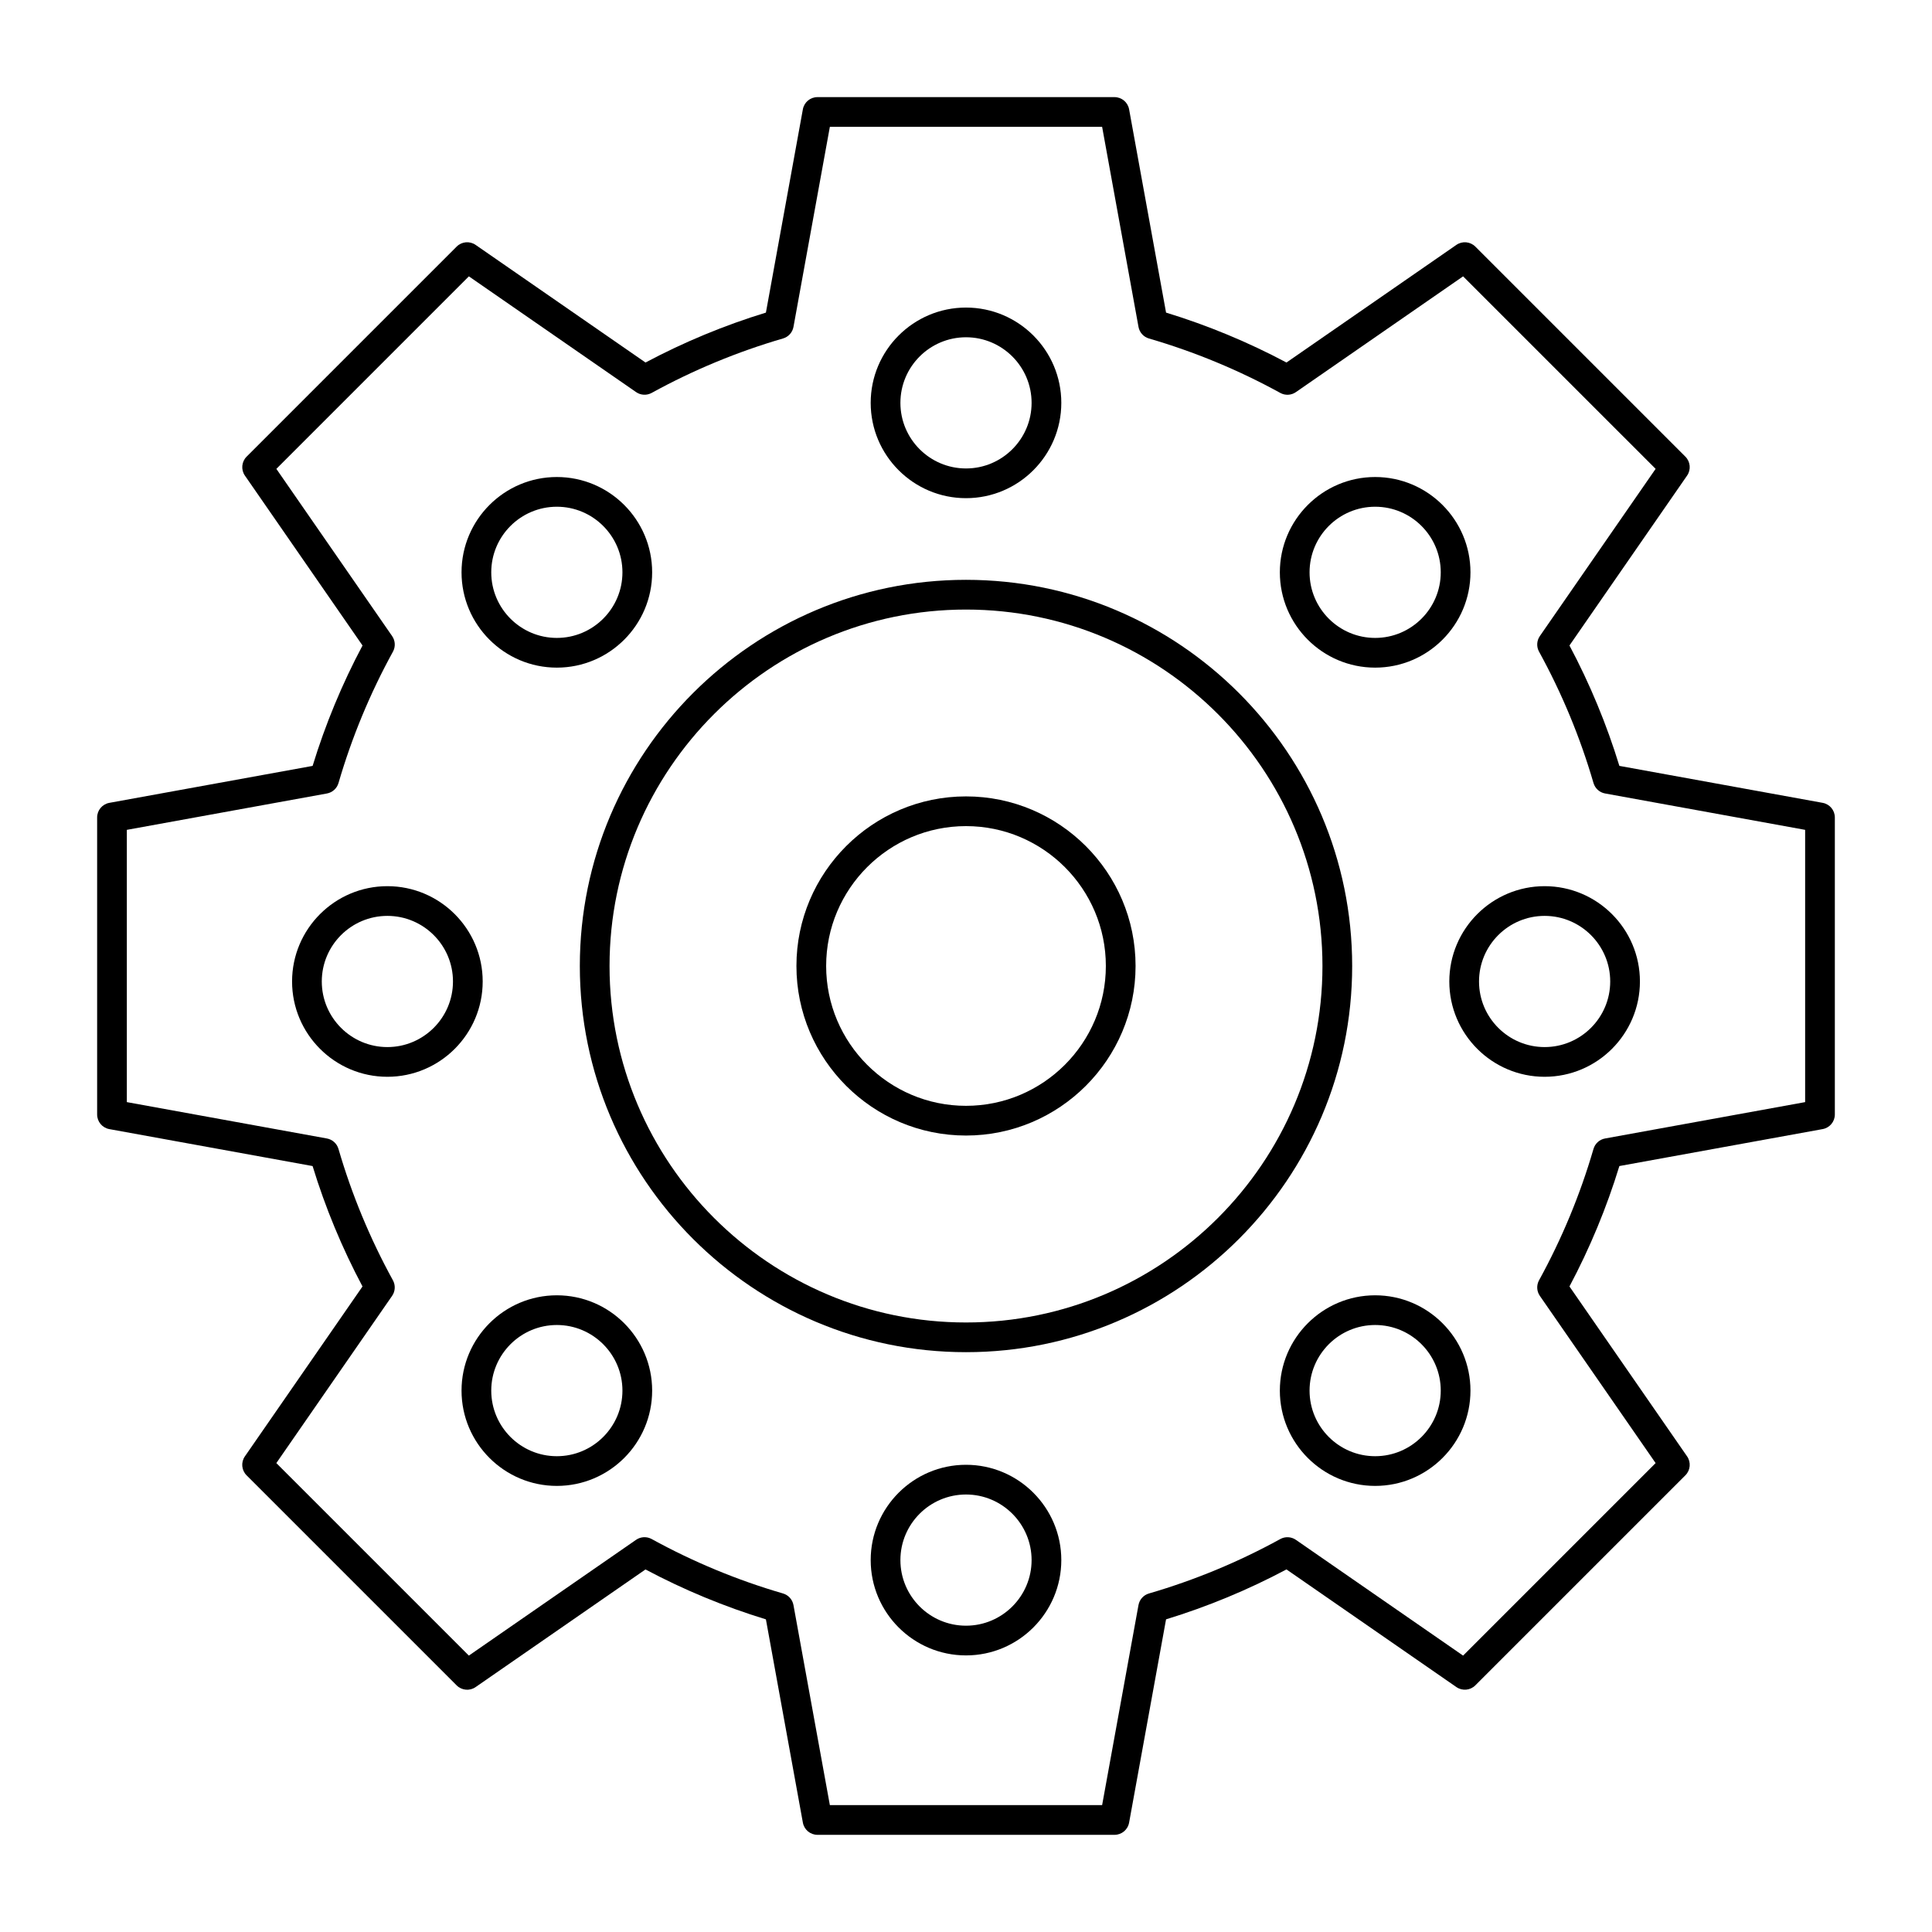
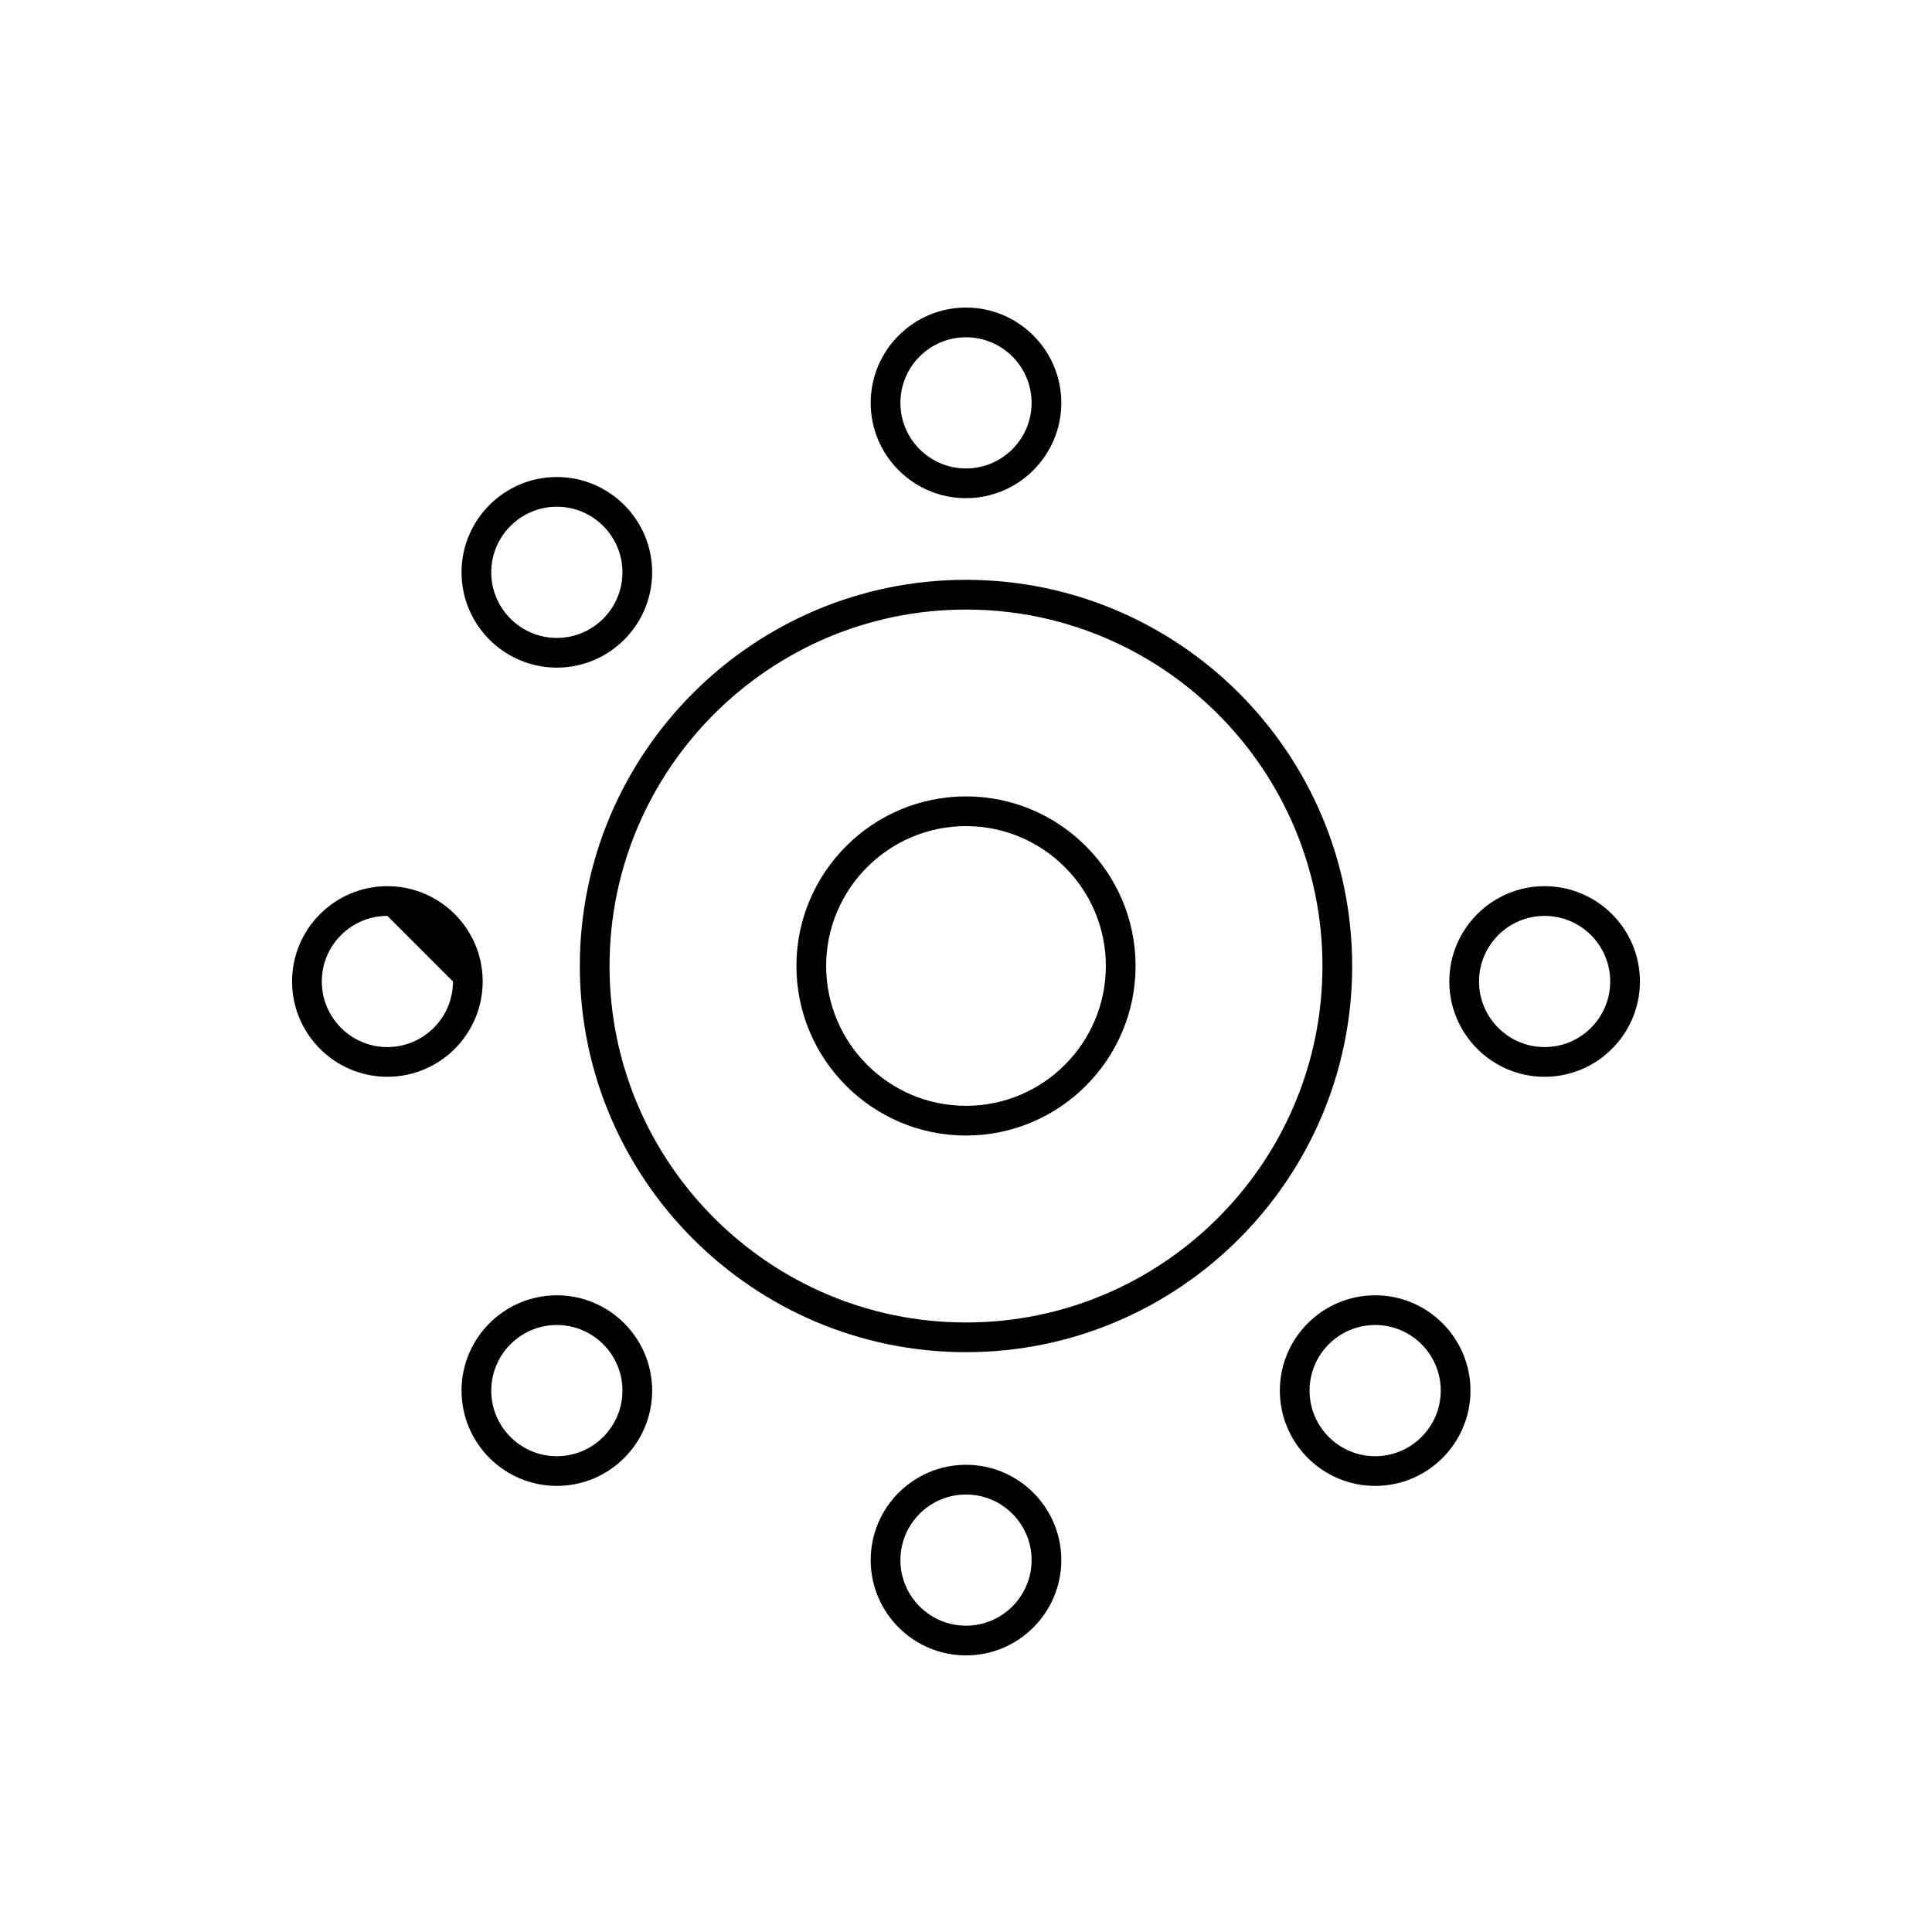
<svg xmlns="http://www.w3.org/2000/svg" fill="#000000" width="800px" height="800px" version="1.1" viewBox="144 144 512 512">
  <g>
    <path d="m400 502.34c-56.43 0-102.34-45.906-102.34-102.34s45.906-102.34 102.34-102.34 102.34 45.906 102.34 102.34c0 56.426-45.91 102.34-102.34 102.34zm0-196.8c-52.09 0-94.465 42.375-94.465 94.465s42.375 94.465 94.465 94.465 94.465-42.375 94.465-94.465c-0.004-52.09-42.379-94.465-94.465-94.465z" />
    <path d="m400 444.93c-24.777 0-44.938-20.156-44.938-44.938 0-24.777 20.16-44.938 44.938-44.938s44.938 20.16 44.938 44.938c-0.004 24.781-20.16 44.938-44.938 44.938zm0-82c-20.438 0-37.062 16.625-37.062 37.062s16.625 37.062 37.062 37.062 37.062-16.625 37.062-37.062c0-20.434-16.625-37.062-37.062-37.062z" />
    <path d="m400 276.02c-13.926 0-25.258-11.328-25.258-25.258 0-13.926 11.328-25.254 25.258-25.254 13.926 0 25.258 11.328 25.258 25.258-0.004 13.922-11.332 25.254-25.258 25.254zm0-42.641c-9.586 0-17.383 7.797-17.383 17.383 0 9.586 7.797 17.383 17.383 17.383s17.383-7.797 17.383-17.383c0-9.586-7.801-17.383-17.383-17.383z" />
    <path d="m400 582.7c-13.926 0-25.258-11.332-25.258-25.258s11.328-25.258 25.258-25.258c13.926 0 25.258 11.332 25.258 25.258-0.004 13.926-11.332 25.258-25.258 25.258zm0-42.641c-9.586 0-17.383 7.801-17.383 17.383 0 9.586 7.797 17.383 17.383 17.383s17.383-7.801 17.383-17.383-7.801-17.383-17.383-17.383z" />
-     <path d="m508.43 320.93c-13.926 0-25.258-11.328-25.258-25.258 0-13.926 11.332-25.258 25.258-25.258 13.922 0 25.258 11.328 25.258 25.258 0 13.93-11.332 25.258-25.258 25.258zm0-42.641c-9.586 0-17.383 7.797-17.383 17.383 0 9.586 7.801 17.383 17.383 17.383s17.383-7.797 17.383-17.383c0.004-9.582-7.797-17.383-17.383-17.383z" />
    <path d="m291.57 537.78c-13.926 0-25.258-11.332-25.258-25.254 0-13.926 11.328-25.258 25.258-25.258 13.926 0 25.258 11.332 25.258 25.258 0 13.926-11.332 25.254-25.258 25.254zm0-42.641c-9.586 0-17.383 7.801-17.383 17.387 0 9.586 7.797 17.383 17.383 17.383 9.586 0 17.383-7.801 17.383-17.383 0-9.586-7.797-17.387-17.383-17.387z" />
    <path d="m553.34 429.36c-13.926 0-25.258-11.332-25.258-25.258 0-13.926 11.332-25.258 25.258-25.258 13.926 0 25.258 11.328 25.258 25.258-0.004 13.926-11.332 25.258-25.258 25.258zm0-42.641c-9.586 0-17.383 7.797-17.383 17.383 0 9.586 7.801 17.383 17.383 17.383 9.586 0 17.383-7.801 17.383-17.383 0-9.586-7.801-17.383-17.383-17.383z" />
-     <path d="m246.66 429.36c-13.926 0-25.258-11.332-25.258-25.258 0-13.926 11.328-25.258 25.258-25.258 13.926 0 25.258 11.328 25.258 25.258 0 13.926-11.328 25.258-25.258 25.258zm0-42.641c-9.586 0-17.383 7.797-17.383 17.383 0 9.586 7.797 17.383 17.383 17.383s17.383-7.801 17.383-17.383c0.004-9.586-7.797-17.383-17.383-17.383z" />
+     <path d="m246.66 429.36c-13.926 0-25.258-11.332-25.258-25.258 0-13.926 11.328-25.258 25.258-25.258 13.926 0 25.258 11.328 25.258 25.258 0 13.926-11.328 25.258-25.258 25.258zm0-42.641c-9.586 0-17.383 7.797-17.383 17.383 0 9.586 7.797 17.383 17.383 17.383s17.383-7.801 17.383-17.383z" />
    <path d="m508.43 537.78c-13.926 0-25.258-11.332-25.258-25.254 0-13.926 11.332-25.258 25.258-25.258 13.922 0 25.258 11.332 25.258 25.258 0 13.926-11.332 25.254-25.258 25.254zm0-42.641c-9.586 0-17.383 7.801-17.383 17.387 0 9.586 7.801 17.383 17.383 17.383s17.383-7.801 17.383-17.383c0.004-9.586-7.797-17.387-17.383-17.387z" />
    <path d="m291.57 320.93c-13.926 0-25.258-11.328-25.258-25.258 0-13.926 11.328-25.258 25.258-25.258 13.926 0 25.258 11.328 25.258 25.258 0 13.93-11.332 25.258-25.258 25.258zm0-42.641c-9.586 0-17.383 7.797-17.383 17.383 0 9.586 7.797 17.383 17.383 17.383 9.586 0 17.383-7.797 17.383-17.383 0-9.582-7.797-17.383-17.383-17.383z" />
-     <path d="m439.36 630.25h-78.719c-1.902 0-3.531-1.359-3.871-3.231l-9.797-53.871c-11.016-3.371-21.727-7.809-31.91-13.227l-45.023 31.176c-1.562 1.086-3.68 0.891-5.023-0.453l-55.668-55.664c-1.344-1.344-1.535-3.461-0.453-5.023l31.172-45.027c-5.414-10.18-9.855-20.891-13.227-31.91l-53.871-9.793c-1.867-0.34-3.227-1.969-3.227-3.871v-78.719c0-1.902 1.359-3.531 3.234-3.871l53.871-9.793c3.371-11.016 7.809-21.727 13.227-31.906l-31.172-45.027c-1.082-1.562-0.891-3.68 0.453-5.023l55.664-55.664c1.344-1.344 3.457-1.535 5.023-0.453l45.027 31.172c10.18-5.414 20.895-9.855 31.906-13.227l9.793-53.871c0.336-1.875 1.965-3.234 3.867-3.234h78.719c1.902 0 3.531 1.359 3.871 3.234l9.793 53.871c11.016 3.371 21.727 7.809 31.91 13.227l45.027-31.172c1.562-1.082 3.676-0.891 5.023 0.453l55.664 55.664c1.344 1.344 1.535 3.461 0.453 5.023l-31.172 45.023c5.414 10.18 9.855 20.891 13.227 31.906l53.871 9.793c1.871 0.34 3.231 1.969 3.231 3.871v78.719c0 1.902-1.359 3.531-3.231 3.871l-53.871 9.793c-3.371 11.016-7.812 21.73-13.227 31.91l31.172 45.027c1.082 1.566 0.891 3.68-0.453 5.023l-55.664 55.66c-1.344 1.348-3.461 1.535-5.023 0.453l-45.027-31.176c-10.18 5.418-20.891 9.859-31.91 13.227l-9.793 53.871c-0.336 1.879-1.965 3.238-3.867 3.238zm-75.438-7.871h72.152l9.637-53.016c0.266-1.469 1.34-2.656 2.773-3.074 12.07-3.512 23.781-8.367 34.805-14.426 1.305-0.719 2.91-0.637 4.137 0.211l44.312 30.68 51.02-51.02-30.68-44.312c-0.848-1.227-0.93-2.828-0.211-4.137 6.059-11.027 10.914-22.734 14.426-34.809 0.418-1.434 1.609-2.508 3.074-2.769l53.016-9.637v-72.152l-53.016-9.641c-1.469-0.266-2.656-1.34-3.074-2.773-3.512-12.07-8.367-23.781-14.426-34.805-0.719-1.309-0.637-2.91 0.211-4.137l30.68-44.312-51.02-51.016-44.312 30.68c-1.223 0.852-2.828 0.934-4.133 0.215-11.031-6.062-22.738-10.914-34.805-14.426-1.434-0.418-2.508-1.609-2.773-3.074l-9.641-53.02h-72.152l-9.641 53.012c-0.266 1.469-1.34 2.66-2.773 3.074-12.066 3.512-23.777 8.363-34.805 14.426-1.309 0.719-2.91 0.637-4.137-0.215l-44.309-30.672-51.02 51.02 30.68 44.312c0.848 1.227 0.934 2.828 0.215 4.137-6.062 11.027-10.914 22.738-14.426 34.805-0.418 1.434-1.609 2.504-3.074 2.773l-53.02 9.637v72.152l53.012 9.637c1.469 0.266 2.66 1.34 3.074 2.769 3.512 12.07 8.367 23.781 14.426 34.809 0.719 1.309 0.637 2.91-0.215 4.137l-30.68 44.312 51.02 51.016 44.312-30.68c1.227-0.848 2.828-0.93 4.137-0.211 11.031 6.062 22.738 10.918 34.805 14.426 1.434 0.418 2.504 1.609 2.773 3.074z" />
  </g>
</svg>